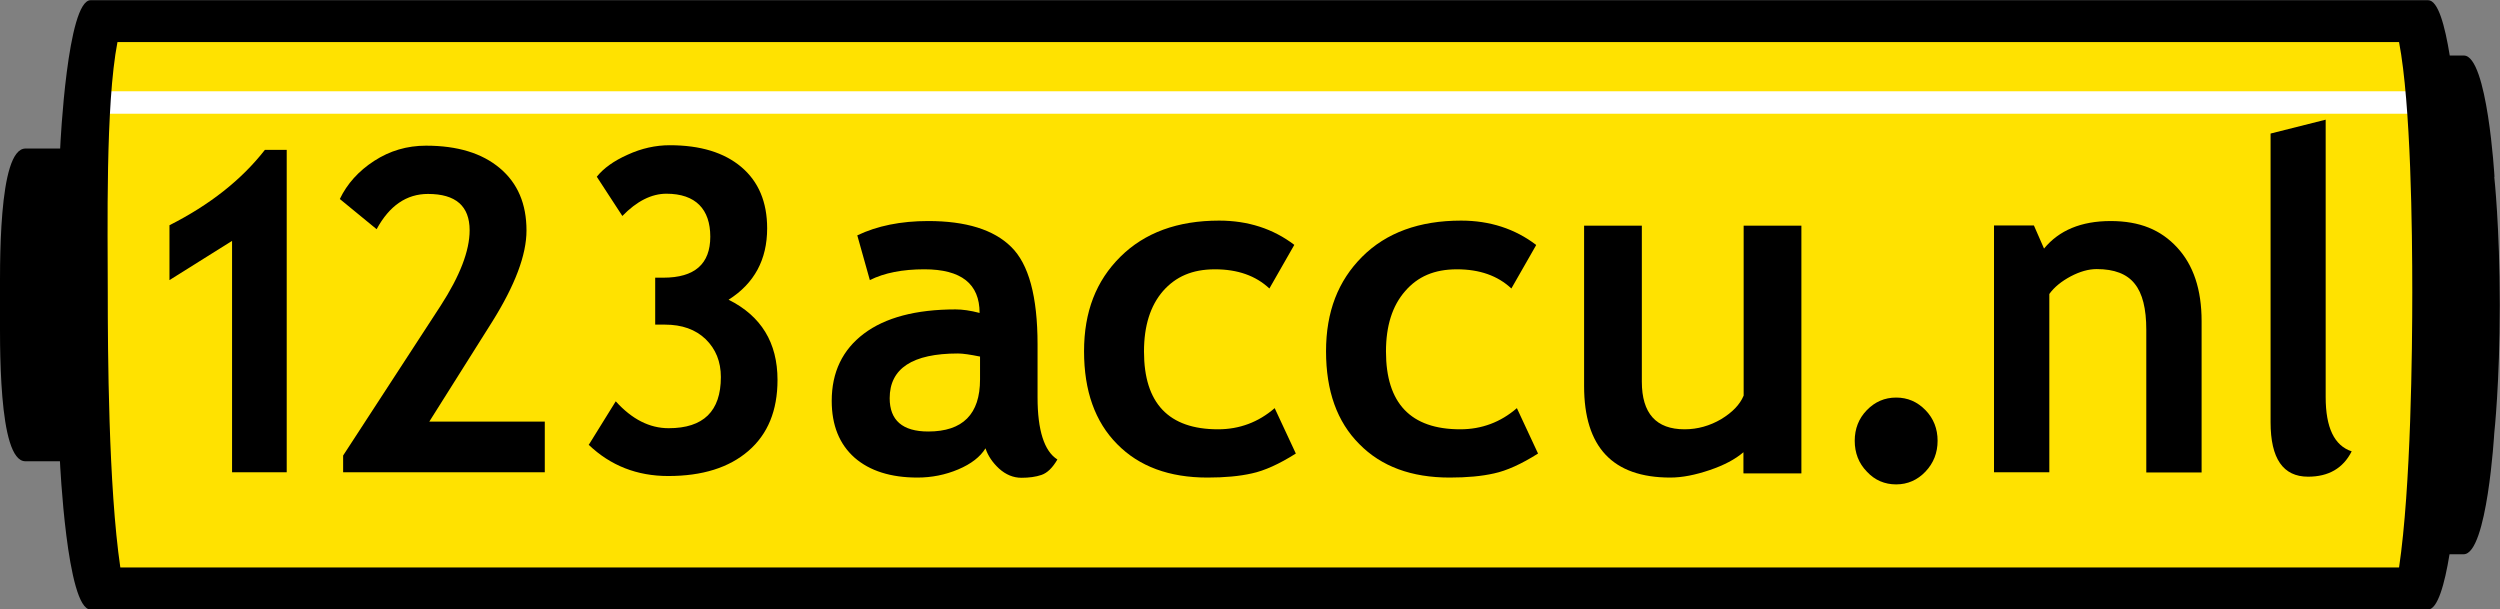
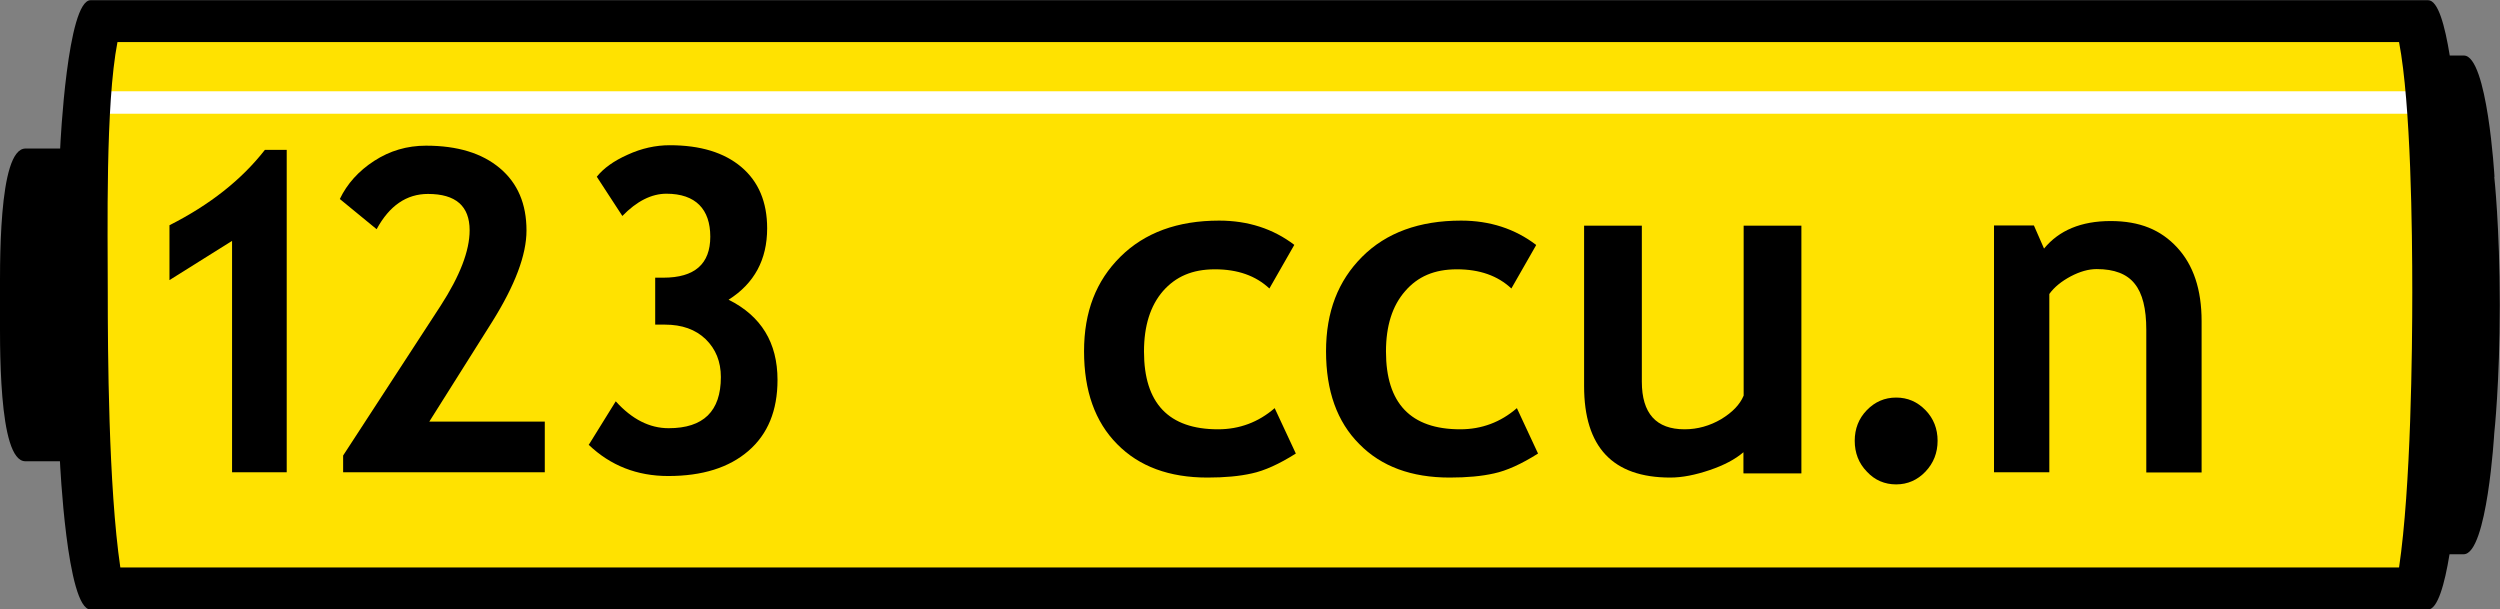
<svg xmlns="http://www.w3.org/2000/svg" version="1.1" viewBox="0 0 113.44 27.65">
  <rect x="0" y="0" width="113.44" height="27.65" fill="#808080" stroke="none" />
  <defs>
    <style>
      .st0 {
        fill: none;
        stroke: #fcee22;
        stroke-miterlimit: 10;
        stroke-width: .12px;
      }

      .st1 {
        fill: #ffe200;
      }

      .st2 {
        isolation: isolate;
      }

      .st3 {
        mix-blend-mode: multiply;
      }

      .st4 {
        fill: #fff;
      }
    </style>
  </defs>
  <g class="st2">
    <g id="Layer_1">
      <g>
        <path class="st1" d="M5.39,25.92c-.54-3.66-.96-10.03-.96-12.66s.06-8.69.6-11.52h104.12c.54,2.83.6,8.72.6,11.52s-.06,9.01-.6,12.66H5.39Z" />
        <path class="st0" d="M5.39,25.92c-.54-3.66-.96-10.03-.96-12.66s.06-8.69.6-11.52h104.12c.54,2.83.6,8.72.6,11.52s-.06,9.01-.6,12.66H5.39Z" />
        <polygon class="st4" points="109.98 5.16 4.87 5.16 4.98 4.14 109.87 4.14 109.91 4.5 109.91 4.5 109.98 5.16 109.98 5.16" />
        <path class="st3" d="M108.86,25.75H5.46c-.54-3.66-.57-9.85-.57-12.49,0-2.8-.11-8.51.44-11.35h103.53c.54,2.83.6,8.55.6,11.35,0,2.64-.06,8.83-.6,12.49h0ZM113.19,8.02s-.32-5.5-1.39-5.5h-.64,0c-.22-1.36-.53-2.51-.98-2.51H4.11c-1.05,0-1.37,6.46-1.38,6.73h-1.57C-.1,6.73,0,12.17,0,13.83s-.1,7.1,1.15,7.1h1.57s.31,6.73,1.39,6.73h106.06c.44,0,.76-1.16.98-2.51h.64c1.07,0,1.39-5.5,1.39-5.5,0,0,.25-2.27.25-5.81s-.25-5.81-.25-5.81h0Z" />
        <path class="st3" d="M10.53,21.43v-10.5l-2.84,1.78v-2.49c1.82-.92,3.27-2.06,4.33-3.42h.99v14.63h-2.48Z" />
        <path class="st3" d="M15.57,21.43v-.76l4.42-6.79c.88-1.36,1.32-2.5,1.32-3.43,0-1.1-.63-1.65-1.89-1.65-.97,0-1.75.53-2.33,1.6l-1.67-1.37c.33-.69.85-1.27,1.56-1.73.71-.46,1.49-.69,2.35-.69,1.43,0,2.54.34,3.35,1.02.81.68,1.21,1.62,1.21,2.83,0,1.11-.52,2.48-1.55,4.13l-2.86,4.54h5.24v2.3h-9.14Z" />
        <path class="st3" d="M26.7,20.21l1.24-2c.74.82,1.54,1.22,2.4,1.22,1.58,0,2.37-.77,2.37-2.32,0-.7-.23-1.27-.69-1.72-.46-.44-1.07-.66-1.85-.66h-.44v-2.13h.37c1.42,0,2.13-.62,2.13-1.86s-.66-1.95-1.99-1.95c-.68,0-1.35.34-2,1.01l-1.16-1.78c.3-.38.77-.72,1.4-1,.63-.29,1.27-.43,1.91-.43,1.39,0,2.47.33,3.25.99.78.66,1.17,1.59,1.17,2.78,0,1.42-.58,2.5-1.75,3.24,1.48.74,2.22,1.95,2.22,3.64,0,1.39-.44,2.46-1.32,3.22-.88.76-2.09,1.14-3.64,1.14-1.41,0-2.62-.47-3.61-1.42h0Z" />
-         <path class="st3" d="M44.47,16.18c-.44-.09-.78-.14-1-.14-2.07,0-3.1.68-3.1,2.03,0,1,.58,1.51,1.75,1.51,1.57,0,2.35-.79,2.35-2.36v-1.05h0ZM44.72,20.34c-.24.39-.65.71-1.24.96-.59.25-1.21.37-1.85.37-1.21,0-2.16-.3-2.85-.9-.69-.61-1.04-1.47-1.04-2.58,0-1.3.49-2.32,1.46-3.05.97-.73,2.36-1.1,4.16-1.1.31,0,.67.05,1.09.16,0-1.32-.83-1.98-2.51-1.98-.98,0-1.81.16-2.47.49l-.57-2.03c.9-.43,1.97-.65,3.22-.65,1.71,0,2.97.39,3.76,1.17.8.78,1.2,2.25,1.2,4.43v2.4c0,1.49.3,2.44.9,2.82-.22.38-.46.61-.72.7-.26.09-.57.13-.91.13-.37,0-.71-.14-1.02-.42-.3-.28-.5-.58-.61-.91h0Z" />
        <path class="st3" d="M58.72,11.13l-1.12,1.96c-.62-.58-1.44-.87-2.47-.87s-1.78.33-2.36.99c-.57.66-.86,1.57-.86,2.74,0,2.35,1.12,3.53,3.36,3.53.97,0,1.83-.32,2.57-.96l.96,2.06c-.76.48-1.43.78-1.99.9-.57.13-1.24.19-2.02.19-1.73,0-3.1-.5-4.1-1.52-1-1.01-1.5-2.41-1.5-4.21s.55-3.2,1.65-4.29c1.1-1.09,2.59-1.64,4.48-1.64,1.31,0,2.45.37,3.41,1.1h0Z" />
        <path class="st3" d="M69.7,11.13l-1.12,1.96c-.62-.58-1.44-.87-2.47-.87s-1.78.33-2.35.99c-.58.66-.87,1.57-.87,2.74,0,2.35,1.12,3.53,3.37,3.53.97,0,1.83-.32,2.57-.96l.96,2.06c-.76.48-1.43.78-1.99.9-.57.13-1.24.19-2.02.19-1.73,0-3.1-.5-4.1-1.52-1.01-1.01-1.51-2.41-1.51-4.21s.55-3.2,1.64-4.29c1.09-1.09,2.59-1.64,4.49-1.64,1.3,0,2.44.37,3.4,1.1h0Z" />
        <path class="st3" d="M79.11,21.47v-.95c-.37.32-.88.59-1.53.81-.65.22-1.24.34-1.79.34-2.61,0-3.91-1.38-3.91-4.15v-7.28h2.62v7.08c0,1.44.65,2.16,1.94,2.16.59,0,1.15-.16,1.66-.46.51-.31.85-.66,1.02-1.07v-7.71h2.62v11.24h-2.62Z" />
        <path class="st3" d="M84.16,20c0-.54.18-1.01.55-1.39.37-.38.81-.57,1.33-.57s.96.19,1.33.57c.37.38.55.85.55,1.39s-.18,1.01-.55,1.4c-.36.38-.81.58-1.33.58s-.97-.19-1.33-.58c-.37-.38-.55-.85-.55-1.4h0Z" />
        <path class="st3" d="M97.39,21.43v-6.47c0-.95-.17-1.65-.53-2.09-.35-.44-.92-.66-1.72-.66-.37,0-.76.11-1.18.33-.41.22-.74.48-.97.8v8.09h-2.51v-11.2h1.81l.46,1.05c.68-.83,1.69-1.25,3.02-1.25s2.28.4,3.02,1.2c.74.8,1.11,1.91,1.11,3.34v6.87h-2.51Z" />
-         <path class="st3" d="M103.03,6.06l2.5-.63v12.59c0,1.38.39,2.2,1.18,2.46-.39.77-1.05,1.15-1.98,1.15-1.13,0-1.7-.82-1.7-2.47V6.06h0Z" />
      </g>
    </g>
  </g>
</svg>